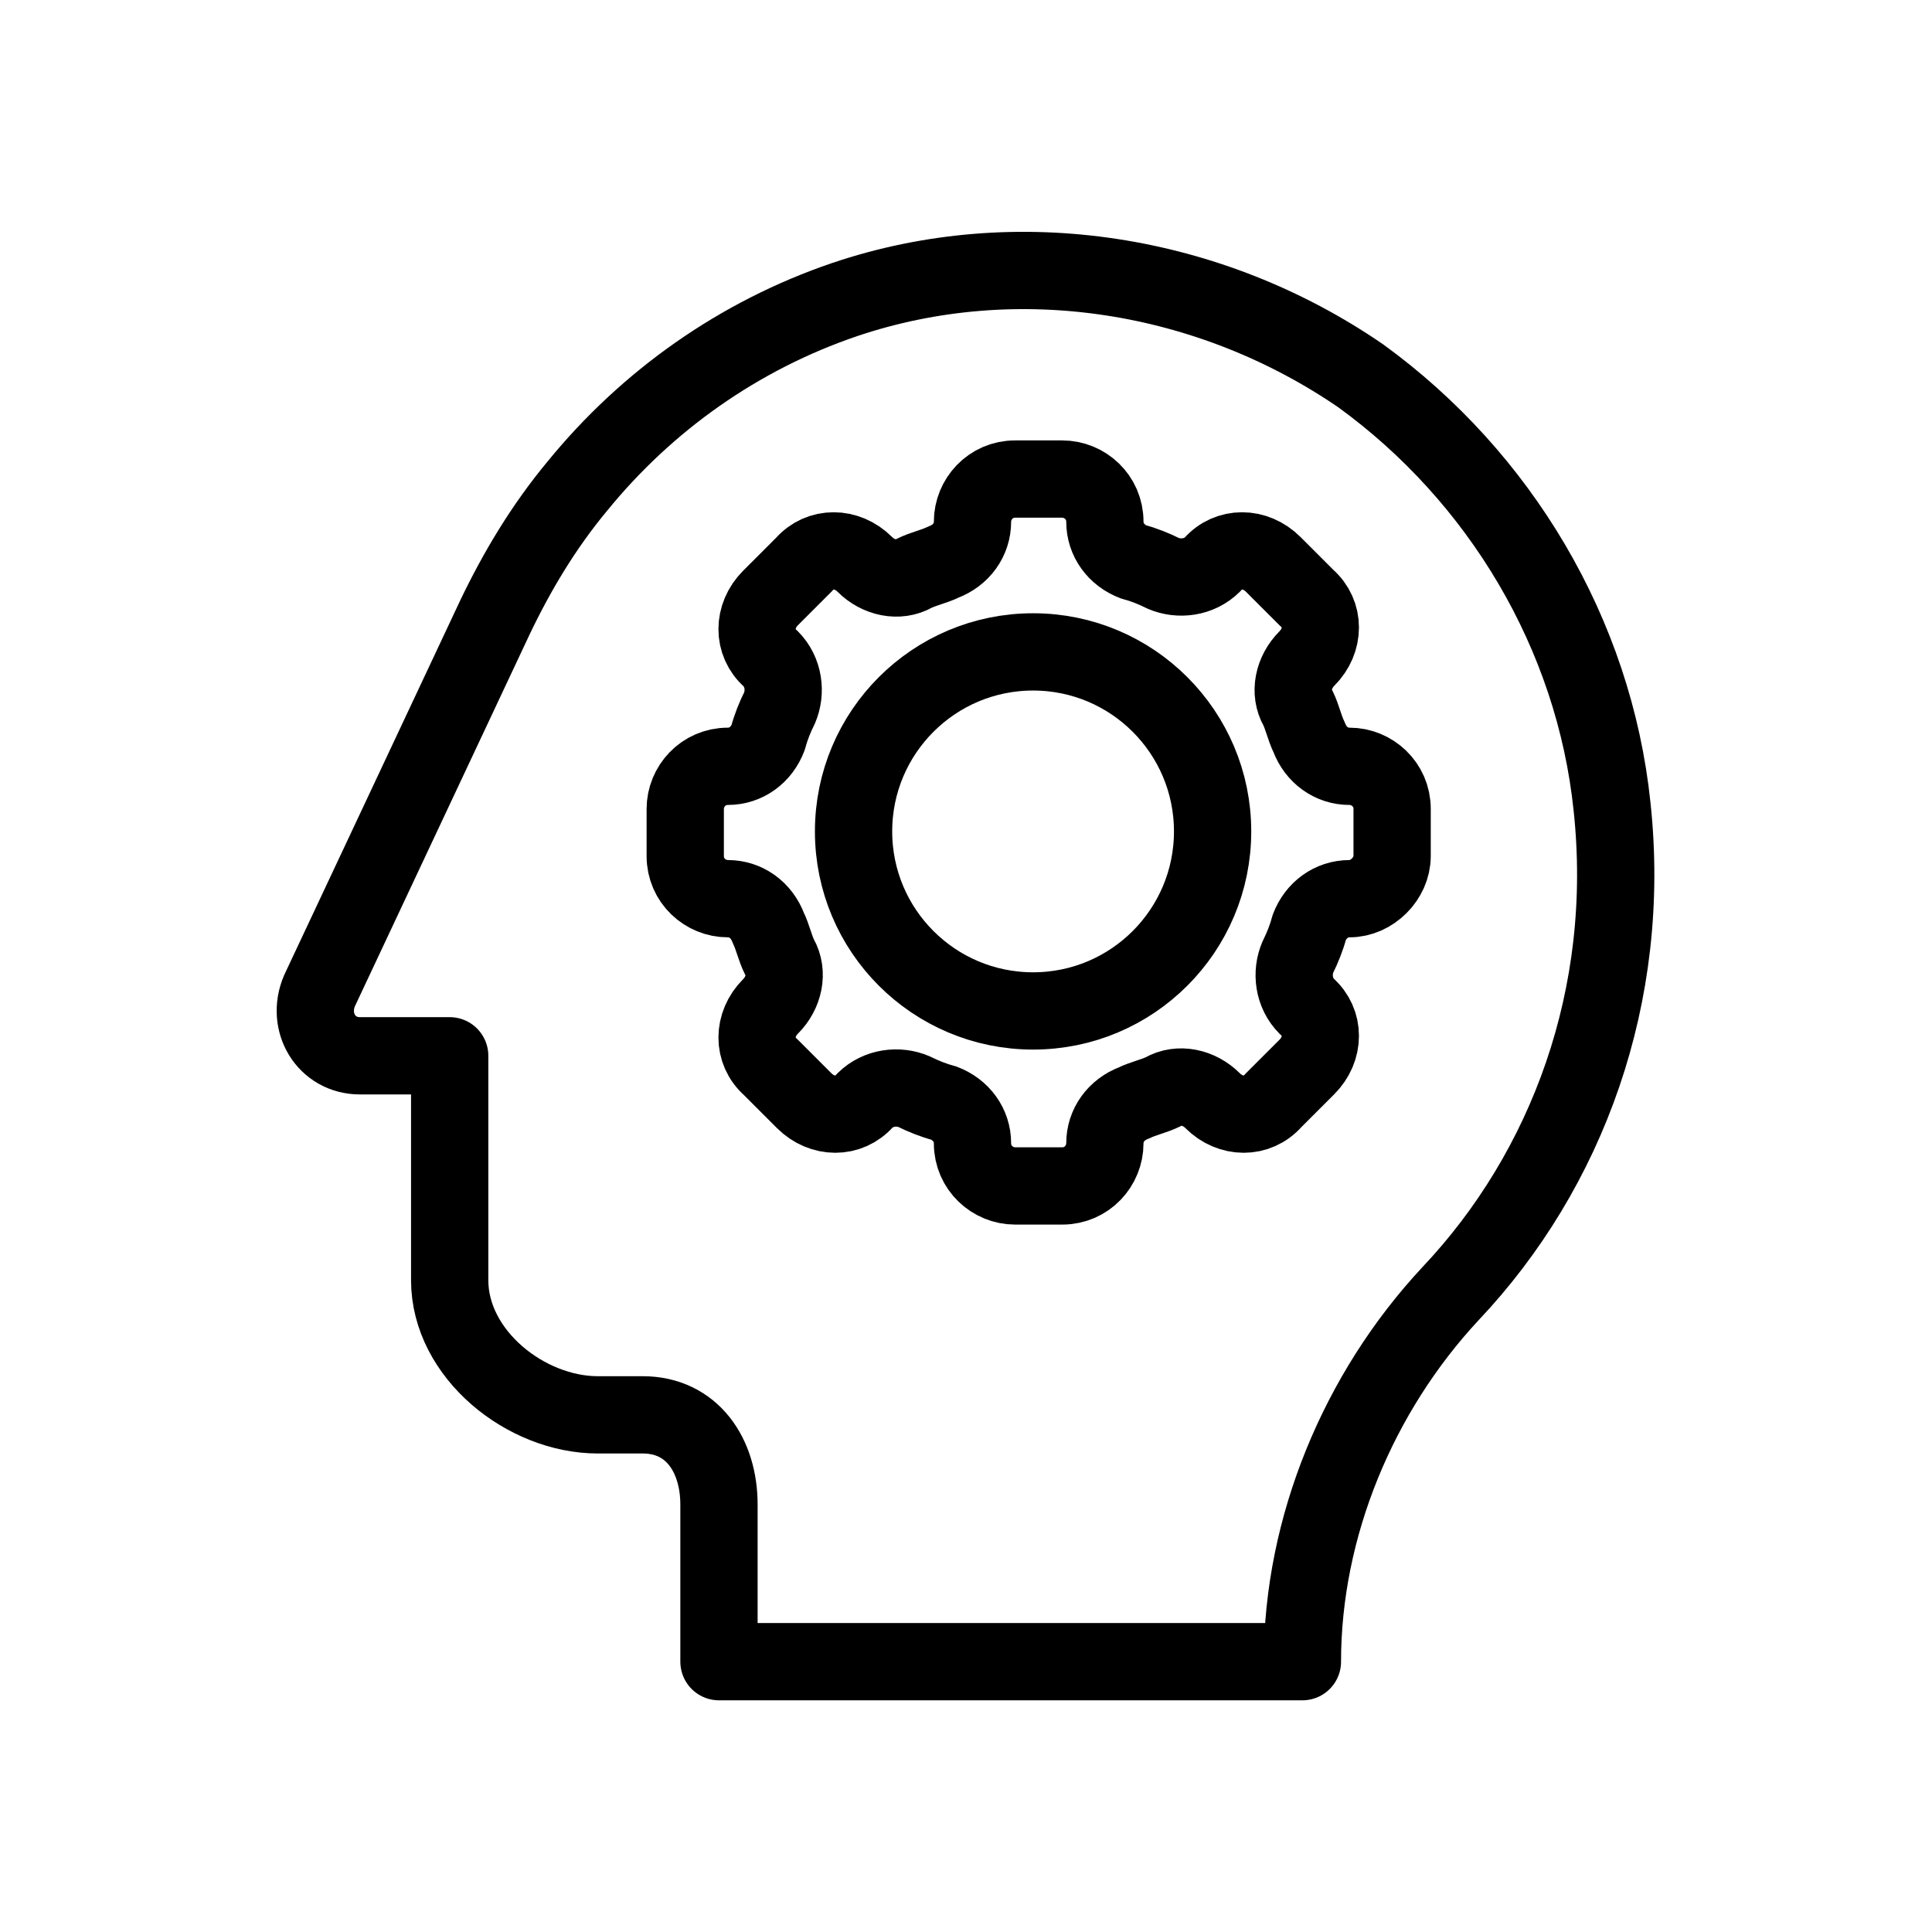
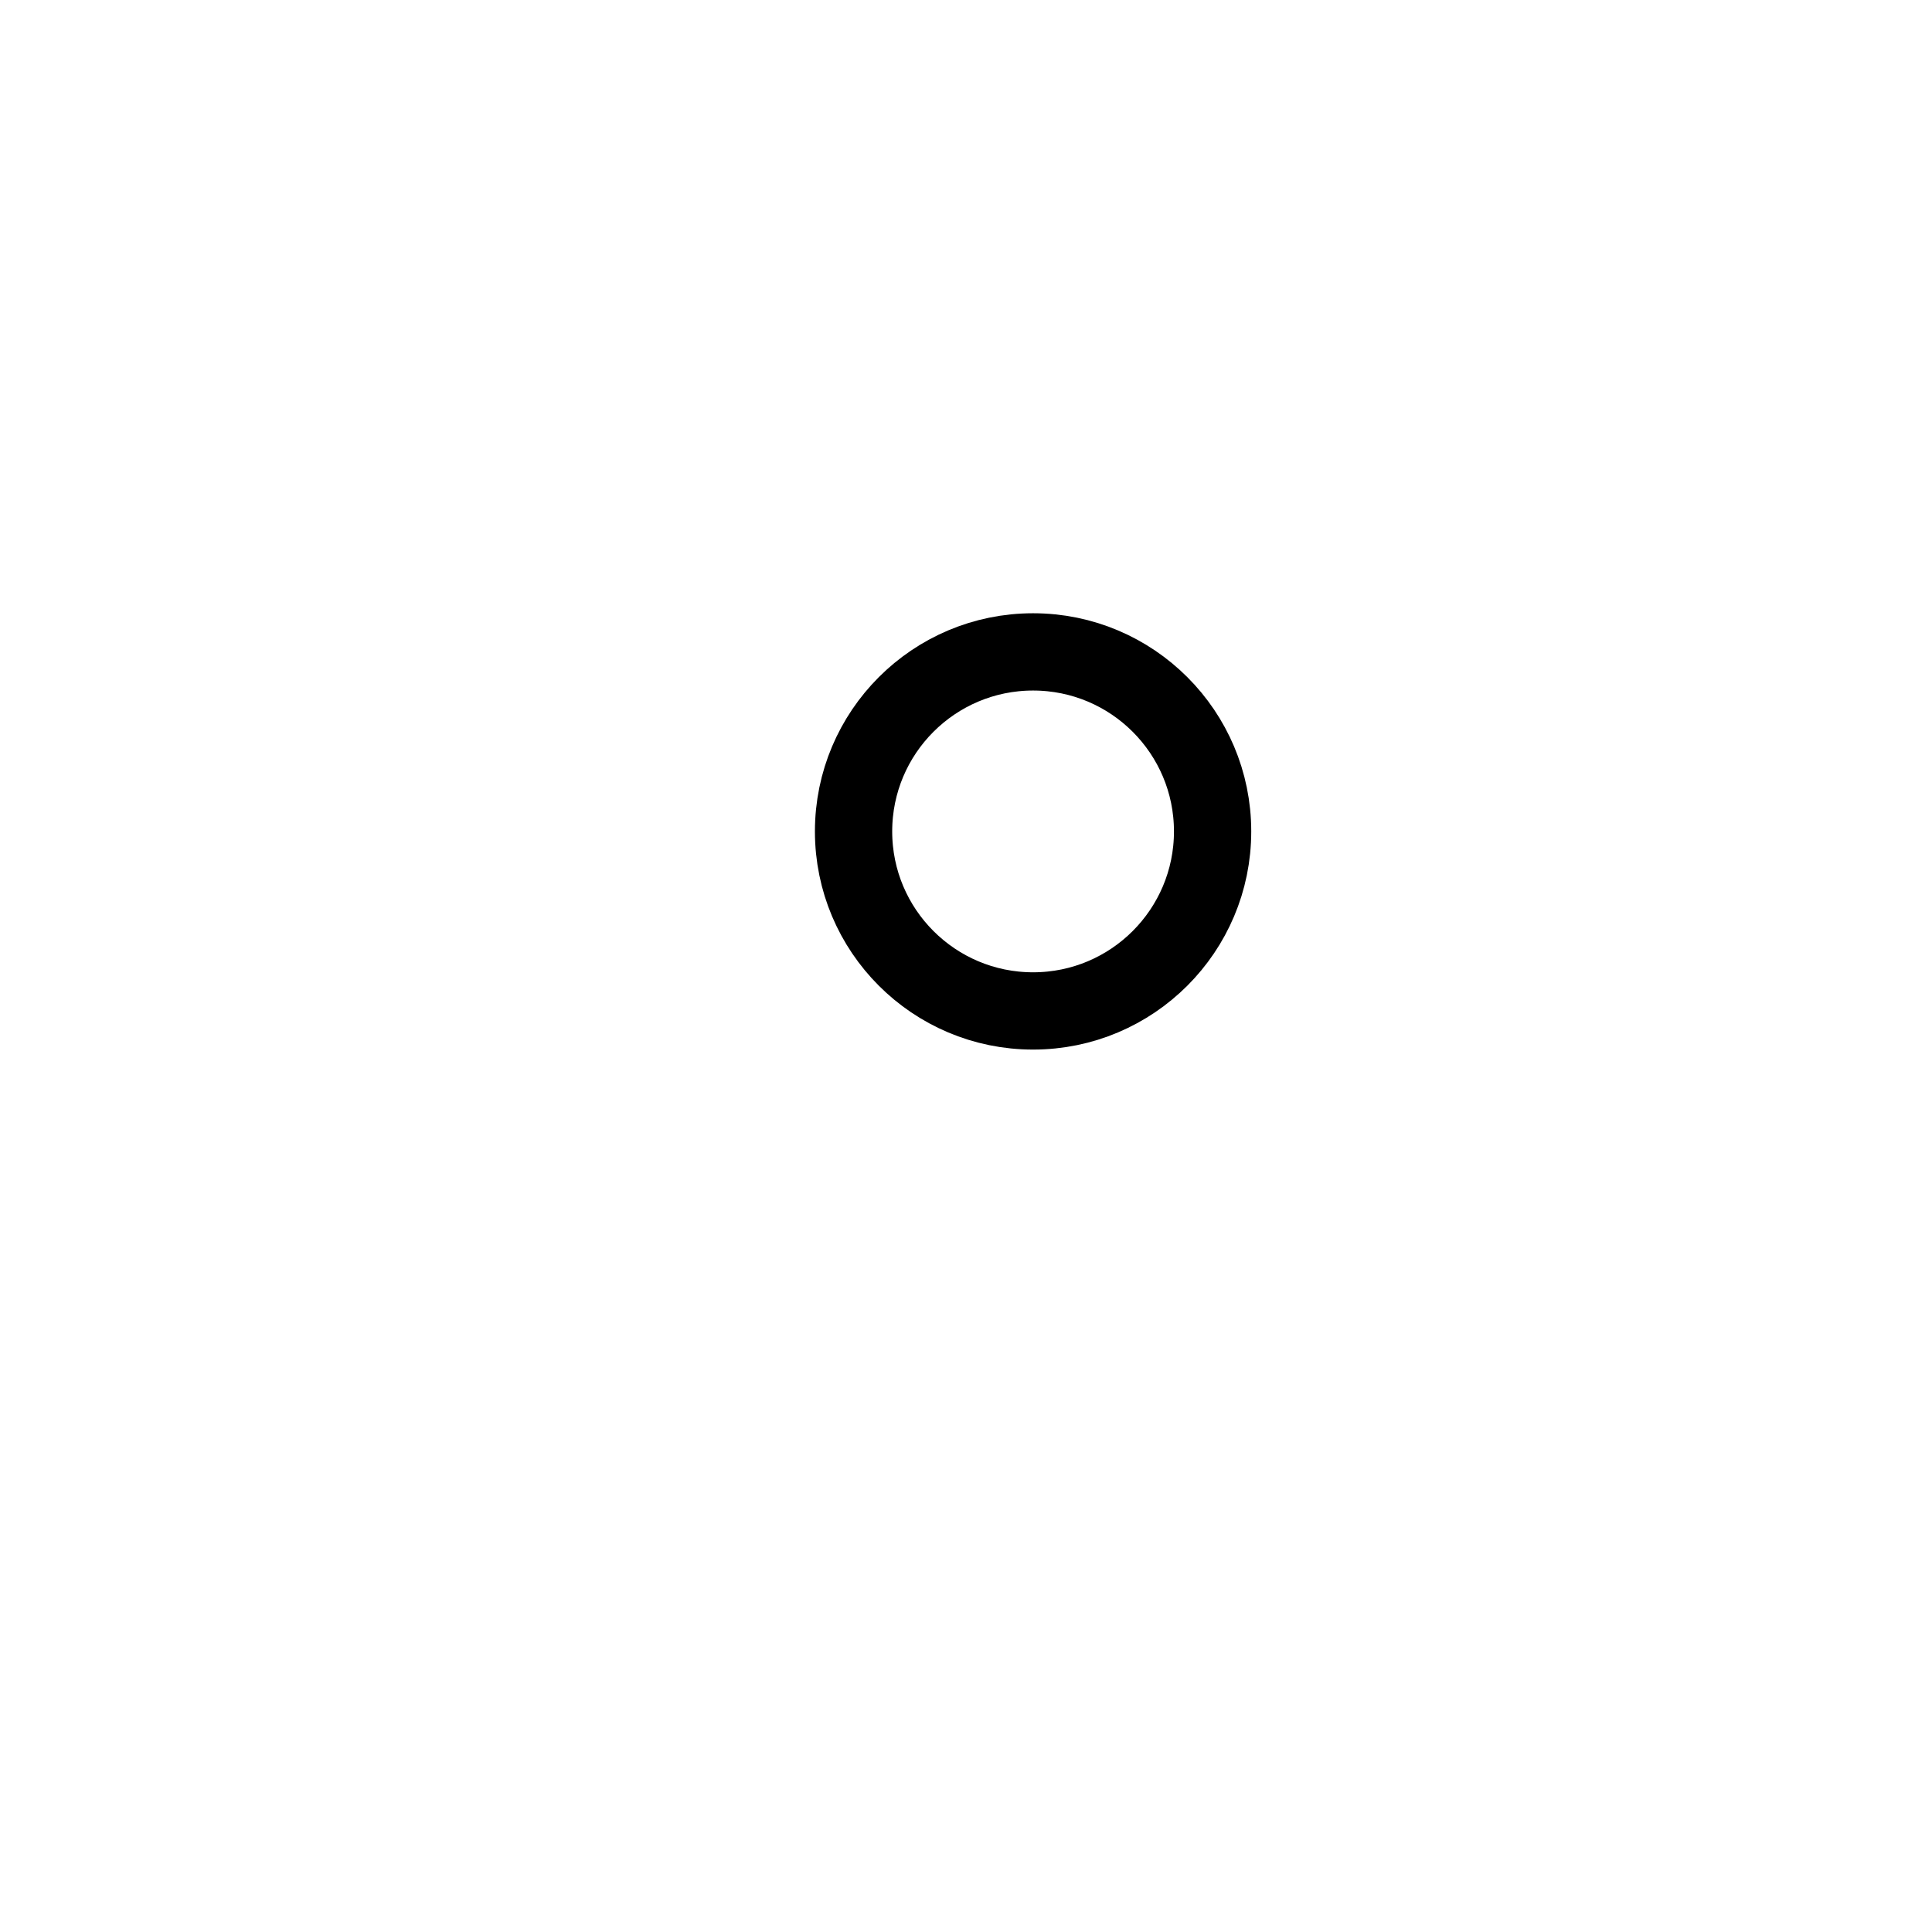
<svg xmlns="http://www.w3.org/2000/svg" width="50" height="50" viewBox="0 0 50 50" fill="none">
  <g id="Group 1757">
    <g id="Group 1769">
      <g id="Group 1772">
        <g id="Group 1843">
-           <path id="XMLID_3_" d="M36.028 22.155V20.935C36.028 20.297 35.505 19.832 34.925 19.832C34.46 19.832 34.053 19.542 33.879 19.077C33.763 18.845 33.705 18.554 33.589 18.322C33.356 17.916 33.473 17.393 33.821 17.044C34.286 16.58 34.286 15.883 33.821 15.476L32.95 14.605C32.485 14.141 31.788 14.141 31.382 14.605C31.034 14.954 30.511 15.012 30.104 14.838C29.872 14.721 29.582 14.605 29.349 14.547C28.885 14.373 28.594 13.966 28.594 13.502C28.594 12.863 28.072 12.398 27.491 12.398H26.271C25.633 12.398 25.168 12.921 25.168 13.502C25.168 13.966 24.878 14.373 24.413 14.547C24.181 14.663 23.89 14.721 23.658 14.838C23.252 15.07 22.729 14.954 22.38 14.605C21.916 14.141 21.219 14.141 20.812 14.605L19.941 15.476C19.477 15.941 19.477 16.638 19.941 17.044C20.29 17.393 20.348 17.916 20.174 18.322C20.057 18.554 19.941 18.845 19.883 19.077C19.709 19.542 19.302 19.832 18.838 19.832C18.199 19.832 17.734 20.355 17.734 20.935V22.155C17.734 22.794 18.257 23.258 18.838 23.258C19.302 23.258 19.709 23.549 19.883 24.013C19.999 24.246 20.057 24.536 20.174 24.768C20.406 25.175 20.29 25.698 19.941 26.046C19.477 26.511 19.477 27.207 19.941 27.614L20.812 28.485C21.277 28.95 21.974 28.95 22.38 28.485C22.729 28.137 23.252 28.079 23.658 28.253C23.89 28.369 24.181 28.485 24.413 28.543C24.878 28.717 25.168 29.124 25.168 29.588C25.168 30.227 25.691 30.692 26.271 30.692H27.491C28.13 30.692 28.594 30.169 28.594 29.588C28.594 29.124 28.885 28.717 29.349 28.543C29.582 28.427 29.872 28.369 30.104 28.253C30.511 28.02 31.034 28.137 31.382 28.485C31.846 28.95 32.543 28.95 32.95 28.485L33.821 27.614C34.286 27.149 34.286 26.453 33.821 26.046C33.473 25.698 33.414 25.175 33.589 24.768C33.705 24.536 33.821 24.246 33.879 24.013C34.053 23.549 34.46 23.258 34.925 23.258C35.505 23.258 36.028 22.736 36.028 22.155Z" stroke="black" stroke-width="2" stroke-miterlimit="10" stroke-linecap="round" stroke-linejoin="round" />
          <path id="XMLID_2_" d="M26.736 26.163C29.302 26.163 31.382 24.083 31.382 21.517C31.382 18.951 29.302 16.871 26.736 16.871C24.17 16.871 22.09 18.951 22.09 21.517C22.09 24.083 24.17 26.163 26.736 26.163Z" stroke="black" stroke-width="2" stroke-miterlimit="10" stroke-linecap="round" stroke-linejoin="round" />
-           <path id="XMLID_1_" d="M41.72 20.878C42.243 25.756 40.559 30.286 37.539 33.48C35.158 36.035 33.706 39.52 33.706 43.004H18.607V38.939C18.607 37.661 17.91 36.616 16.632 36.616H15.471C13.612 36.616 11.638 35.048 11.638 33.132V27.324H9.315C8.444 27.324 7.921 26.453 8.269 25.64L12.799 15.999C13.38 14.78 14.077 13.618 14.948 12.573C16.748 10.366 19.129 8.682 21.859 7.753C26.331 6.243 31.325 7.056 35.216 9.727C38.817 12.341 41.256 16.406 41.72 20.878Z" stroke="black" stroke-width="2" stroke-miterlimit="10" stroke-linecap="round" stroke-linejoin="round" />
        </g>
      </g>
    </g>
  </g>
</svg>